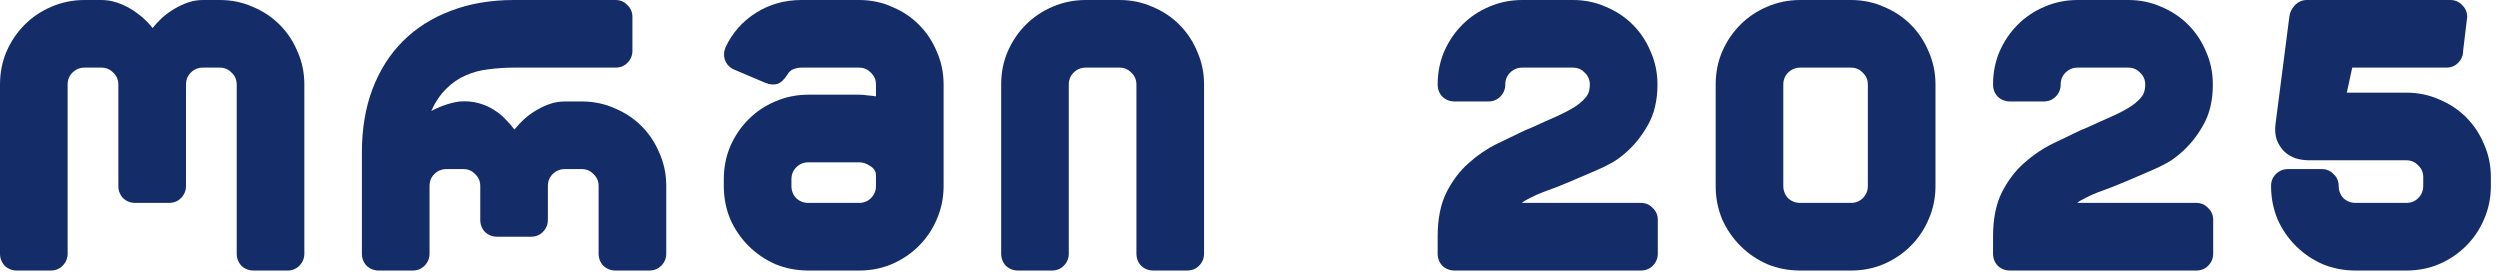
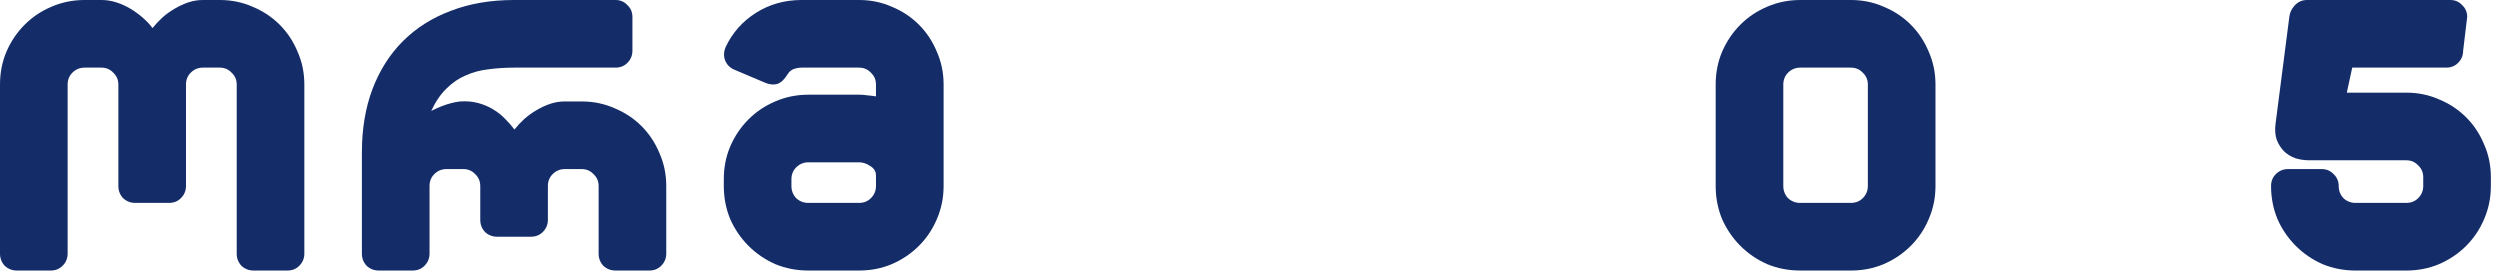
<svg xmlns="http://www.w3.org/2000/svg" fill="none" height="100%" overflow="visible" preserveAspectRatio="none" style="display: block;" viewBox="0 0 207 23" width="100%">
  <g id="ormi 2025">
    <path d="M195.044 16.8H199.244C199.636 16.8 199.963 16.669 200.224 16.408C200.504 16.128 200.644 15.792 200.644 15.4V14.672C200.644 14.28 200.504 13.953 200.224 13.692C199.963 13.412 199.636 13.272 199.244 13.272H191.208C190.816 13.272 190.433 13.216 190.06 13.104C189.705 12.973 189.397 12.787 189.136 12.544C188.875 12.283 188.669 11.965 188.52 11.592C188.389 11.219 188.352 10.789 188.408 10.304L189.556 1.4C189.593 1.045 189.743 0.728 190.004 0.448C190.284 0.149 190.62 0 191.012 0H202.884C203.276 0 203.603 0.14 203.864 0.42C204.144 0.681 204.284 1.008 204.284 1.4L203.948 4.2C203.948 4.592 203.808 4.928 203.528 5.208C203.267 5.469 202.94 5.6 202.548 5.6H194.764L194.316 7.672H199.244C200.215 7.672 201.12 7.859 201.96 8.232C202.819 8.587 203.565 9.081 204.2 9.716C204.835 10.351 205.329 11.097 205.684 11.956C206.057 12.796 206.244 13.701 206.244 14.672V15.4C206.244 16.371 206.057 17.285 205.684 18.144C205.329 18.984 204.835 19.721 204.2 20.356C203.565 20.991 202.819 21.495 201.96 21.868C201.12 22.223 200.215 22.4 199.244 22.4H195.044C194.073 22.4 193.159 22.223 192.3 21.868C191.46 21.495 190.723 20.991 190.088 20.356C189.453 19.721 188.949 18.984 188.576 18.144C188.221 17.285 188.044 16.371 188.044 15.4C188.044 15.008 188.175 14.681 188.436 14.42C188.716 14.14 189.052 14 189.444 14H192.244C192.636 14 192.963 14.14 193.224 14.42C193.504 14.681 193.644 15.008 193.644 15.4C193.644 15.792 193.775 16.128 194.036 16.408C194.316 16.669 194.652 16.8 195.044 16.8Z" fill="#142D69" id="Vector" />
-     <path d="M176.224 5.6H172.024C171.632 5.6 171.296 5.74 171.016 6.02C170.755 6.281 170.624 6.608 170.624 7C170.624 7.392 170.484 7.728 170.204 8.008C169.943 8.269 169.616 8.4 169.224 8.4H166.424C166.032 8.4 165.696 8.269 165.416 8.008C165.155 7.728 165.024 7.392 165.024 7C165.024 6.029 165.201 5.124 165.556 4.284C165.929 3.425 166.433 2.679 167.068 2.044C167.703 1.409 168.44 0.915 169.28 0.56C170.139 0.187 171.053 0 172.024 0H176.224C177.195 0 178.1 0.187 178.94 0.56C179.799 0.915 180.545 1.409 181.18 2.044C181.815 2.679 182.309 3.425 182.664 4.284C183.037 5.124 183.224 6.029 183.224 7C183.224 8.325 182.953 9.455 182.412 10.388C181.889 11.321 181.236 12.115 180.452 12.768C180.079 13.085 179.715 13.337 179.36 13.524C179.024 13.711 178.66 13.888 178.268 14.056C177.764 14.28 177.353 14.457 177.036 14.588C176.737 14.719 176.411 14.859 176.056 15.008C175.739 15.139 175.375 15.288 174.964 15.456C174.553 15.605 174.152 15.755 173.76 15.904C173.368 16.053 173.013 16.212 172.696 16.38C172.379 16.529 172.145 16.669 171.996 16.8H181.852C182.244 16.8 182.571 16.94 182.832 17.22C183.112 17.481 183.252 17.808 183.252 18.2V21C183.252 21.392 183.112 21.728 182.832 22.008C182.571 22.269 182.244 22.4 181.852 22.4H166.424C166.032 22.4 165.696 22.269 165.416 22.008C165.155 21.728 165.024 21.392 165.024 21V19.6C165.024 18.125 165.267 16.903 165.752 15.932C166.256 14.943 166.872 14.131 167.6 13.496C168.328 12.843 169.112 12.311 169.952 11.9C170.792 11.489 171.548 11.125 172.22 10.808C172.388 10.733 172.631 10.631 172.948 10.5C173.265 10.351 173.592 10.201 173.928 10.052C174.264 9.903 174.581 9.763 174.88 9.632C175.197 9.483 175.431 9.371 175.58 9.296C176.196 8.979 176.635 8.699 176.896 8.456C177.157 8.232 177.344 8.017 177.456 7.812C177.568 7.588 177.624 7.317 177.624 7C177.624 6.608 177.484 6.281 177.204 6.02C176.943 5.74 176.616 5.6 176.224 5.6Z" fill="#142D69" id="Vector_2" />
    <path d="M153.258 5.6H149.058C148.666 5.6 148.33 5.74 148.05 6.02C147.789 6.281 147.658 6.608 147.658 7V15.4C147.658 15.792 147.789 16.128 148.05 16.408C148.33 16.669 148.666 16.8 149.058 16.8H153.258C153.65 16.8 153.977 16.669 154.238 16.408C154.518 16.128 154.658 15.792 154.658 15.4V7C154.658 6.608 154.518 6.281 154.238 6.02C153.977 5.74 153.65 5.6 153.258 5.6ZM160.258 7V15.4C160.258 16.371 160.072 17.285 159.698 18.144C159.344 18.984 158.849 19.721 158.214 20.356C157.58 20.991 156.833 21.495 155.974 21.868C155.134 22.223 154.229 22.4 153.258 22.4H149.058C148.088 22.4 147.173 22.223 146.314 21.868C145.474 21.495 144.737 20.991 144.102 20.356C143.468 19.721 142.964 18.984 142.59 18.144C142.236 17.285 142.058 16.371 142.058 15.4V7C142.058 6.029 142.236 5.124 142.59 4.284C142.964 3.425 143.468 2.679 144.102 2.044C144.737 1.409 145.474 0.915 146.314 0.56C147.173 0.187 148.088 0 149.058 0H153.258C154.229 0 155.134 0.187 155.974 0.56C156.833 0.915 157.58 1.409 158.214 2.044C158.849 2.679 159.344 3.425 159.698 4.284C160.072 5.124 160.258 6.029 160.258 7Z" fill="#142D69" id="Vector_3" />
-     <path d="M130.238 5.6H126.038C125.646 5.6 125.31 5.74 125.03 6.02C124.769 6.281 124.638 6.608 124.638 7C124.638 7.392 124.498 7.728 124.218 8.008C123.957 8.269 123.63 8.4 123.238 8.4H120.438C120.046 8.4 119.71 8.269 119.43 8.008C119.169 7.728 119.038 7.392 119.038 7C119.038 6.029 119.216 5.124 119.57 4.284C119.944 3.425 120.448 2.679 121.082 2.044C121.717 1.409 122.454 0.915 123.294 0.56C124.153 0.187 125.068 0 126.038 0H130.238C131.209 0 132.114 0.187 132.954 0.56C133.813 0.915 134.56 1.409 135.194 2.044C135.829 2.679 136.324 3.425 136.678 4.284C137.052 5.124 137.238 6.029 137.238 7C137.238 8.325 136.968 9.455 136.426 10.388C135.904 11.321 135.25 12.115 134.466 12.768C134.093 13.085 133.729 13.337 133.374 13.524C133.038 13.711 132.674 13.888 132.282 14.056C131.778 14.28 131.368 14.457 131.05 14.588C130.752 14.719 130.425 14.859 130.07 15.008C129.753 15.139 129.389 15.288 128.978 15.456C128.568 15.605 128.166 15.755 127.774 15.904C127.382 16.053 127.028 16.212 126.71 16.38C126.393 16.529 126.16 16.669 126.01 16.8H135.866C136.258 16.8 136.585 16.94 136.846 17.22C137.126 17.481 137.266 17.808 137.266 18.2V21C137.266 21.392 137.126 21.728 136.846 22.008C136.585 22.269 136.258 22.4 135.866 22.4H120.438C120.046 22.4 119.71 22.269 119.43 22.008C119.169 21.728 119.038 21.392 119.038 21V19.6C119.038 18.125 119.281 16.903 119.766 15.932C120.27 14.943 120.886 14.131 121.614 13.496C122.342 12.843 123.126 12.311 123.966 11.9C124.806 11.489 125.562 11.125 126.234 10.808C126.402 10.733 126.645 10.631 126.962 10.5C127.28 10.351 127.606 10.201 127.942 10.052C128.278 9.903 128.596 9.763 128.894 9.632C129.212 9.483 129.445 9.371 129.594 9.296C130.21 8.979 130.649 8.699 130.91 8.456C131.172 8.232 131.358 8.017 131.47 7.812C131.582 7.588 131.638 7.317 131.638 7C131.638 6.608 131.498 6.281 131.218 6.02C130.957 5.74 130.63 5.6 130.238 5.6Z" fill="#142D69" id="Vector_4" />
-     <path d="M99.696 7V21C99.696 21.392 99.556 21.728 99.276 22.008C99.015 22.269 98.688 22.4 98.296 22.4H95.496C95.104 22.4 94.768 22.269 94.488 22.008C94.227 21.728 94.096 21.392 94.096 21V7C94.096 6.608 93.956 6.281 93.676 6.02C93.415 5.74 93.088 5.6 92.696 5.6H89.896C89.504 5.6 89.168 5.74 88.888 6.02C88.627 6.281 88.496 6.608 88.496 7V21C88.496 21.392 88.356 21.728 88.076 22.008C87.815 22.269 87.488 22.4 87.096 22.4H84.296C83.904 22.4 83.568 22.269 83.288 22.008C83.027 21.728 82.896 21.392 82.896 21V7C82.896 6.029 83.074 5.124 83.428 4.284C83.802 3.425 84.306 2.679 84.94 2.044C85.575 1.409 86.312 0.915 87.152 0.56C88.011 0.187 88.926 0 89.896 0H92.696C93.667 0 94.572 0.187 95.412 0.56C96.271 0.915 97.018 1.409 97.652 2.044C98.287 2.679 98.782 3.425 99.136 4.284C99.51 5.124 99.696 6.029 99.696 7Z" fill="#142D69" id="Vector_5" />
    <path d="M71.131 13.44H66.931C66.539 13.44 66.203 13.58 65.923 13.86C65.662 14.121 65.531 14.448 65.531 14.84V15.4C65.531 15.792 65.662 16.128 65.923 16.408C66.203 16.669 66.539 16.8 66.931 16.8H71.131C71.523 16.8 71.85 16.669 72.111 16.408C72.391 16.128 72.531 15.792 72.531 15.4V14.84V14.532C72.531 14.196 72.372 13.935 72.055 13.748C71.756 13.543 71.448 13.44 71.131 13.44ZM66.371 0H71.131C72.102 0 73.007 0.187 73.847 0.56C74.706 0.915 75.452 1.409 76.087 2.044C76.722 2.679 77.216 3.425 77.571 4.284C77.944 5.124 78.131 6.029 78.131 7V14.84V15.4C78.131 16.371 77.944 17.285 77.571 18.144C77.216 18.984 76.722 19.721 76.087 20.356C75.452 20.991 74.706 21.495 73.847 21.868C73.007 22.223 72.102 22.4 71.131 22.4H66.931C65.96 22.4 65.046 22.223 64.187 21.868C63.347 21.495 62.61 20.991 61.975 20.356C61.34 19.721 60.836 18.984 60.463 18.144C60.108 17.285 59.931 16.371 59.931 15.4V14.84C59.931 13.869 60.108 12.964 60.463 12.124C60.836 11.265 61.34 10.519 61.975 9.884C62.61 9.249 63.347 8.755 64.187 8.4C65.046 8.027 65.96 7.84 66.931 7.84H71.131C71.374 7.84 71.607 7.859 71.831 7.896C72.074 7.915 72.307 7.943 72.531 7.98V7C72.531 6.608 72.391 6.281 72.111 6.02C71.85 5.74 71.523 5.6 71.131 5.6H66.371C66.166 5.6 65.951 5.637 65.727 5.712C65.522 5.787 65.354 5.927 65.223 6.132C64.962 6.561 64.682 6.832 64.383 6.944C64.084 7.037 63.748 7.009 63.375 6.86L60.799 5.768C60.444 5.619 60.192 5.367 60.043 5.012C59.912 4.657 59.922 4.293 60.071 3.92C60.631 2.725 61.471 1.773 62.591 1.064C63.711 0.355 64.971 0 66.371 0Z" fill="#142D69" id="Vector_6" />
    <path d="M38.086 8.4C38.645 8.363 39.159 8.409 39.626 8.54C40.092 8.671 40.503 8.848 40.858 9.072C41.231 9.296 41.557 9.557 41.837 9.856C42.136 10.155 42.388 10.444 42.593 10.724C42.836 10.425 43.107 10.136 43.406 9.856C43.723 9.576 44.059 9.333 44.413 9.128C44.787 8.904 45.169 8.727 45.562 8.596C45.953 8.465 46.355 8.4 46.766 8.4H48.166C49.136 8.4 50.041 8.587 50.882 8.96C51.74 9.315 52.487 9.809 53.121 10.444C53.756 11.079 54.251 11.825 54.605 12.684C54.979 13.524 55.166 14.429 55.166 15.4V21C55.166 21.392 55.026 21.728 54.745 22.008C54.484 22.269 54.157 22.4 53.766 22.4H50.965C50.574 22.4 50.237 22.269 49.958 22.008C49.696 21.728 49.566 21.392 49.566 21V15.4C49.566 15.008 49.425 14.681 49.145 14.42C48.884 14.14 48.557 14 48.166 14H46.766C46.373 14 46.038 14.14 45.758 14.42C45.496 14.681 45.365 15.008 45.365 15.4V18.2C45.365 18.592 45.225 18.928 44.946 19.208C44.684 19.469 44.358 19.6 43.965 19.6H41.166C40.773 19.6 40.438 19.469 40.157 19.208C39.896 18.928 39.766 18.592 39.766 18.2V15.4C39.766 15.008 39.626 14.681 39.346 14.42C39.084 14.14 38.758 14 38.365 14H36.965C36.574 14 36.237 14.14 35.958 14.42C35.696 14.681 35.566 15.008 35.566 15.4V21C35.566 21.392 35.425 21.728 35.145 22.008C34.884 22.269 34.557 22.4 34.166 22.4H31.366C30.974 22.4 30.637 22.269 30.358 22.008C30.096 21.728 29.965 21.392 29.965 21V12.6C29.965 10.677 30.255 8.941 30.834 7.392C31.431 5.824 32.271 4.499 33.353 3.416C34.455 2.315 35.78 1.475 37.33 0.896C38.879 0.299 40.624 0 42.566 0H50.965C51.358 0 51.684 0.14 51.946 0.42C52.225 0.681 52.365 1.008 52.365 1.4V4.2C52.365 4.592 52.225 4.928 51.946 5.208C51.684 5.469 51.358 5.6 50.965 5.6H42.566C41.819 5.6 41.109 5.647 40.438 5.74C39.766 5.815 39.14 5.983 38.562 6.244C37.983 6.487 37.451 6.851 36.965 7.336C36.48 7.803 36.06 8.419 35.706 9.184C36.004 9.035 36.294 8.904 36.574 8.792C36.872 8.68 37.133 8.596 37.358 8.54C37.488 8.503 37.609 8.475 37.721 8.456C37.852 8.437 37.974 8.419 38.086 8.4Z" fill="#142D69" id="Vector_7" />
    <path d="M15.4 7V15.4C15.4 15.792 15.26 16.128 14.98 16.408C14.719 16.669 14.392 16.8 14 16.8H11.2C10.808 16.8 10.472 16.669 10.192 16.408C9.931 16.128 9.8 15.792 9.8 15.4V7C9.8 6.608 9.66 6.281 9.38 6.02C9.119 5.74 8.792 5.6 8.4 5.6H7C6.608 5.6 6.272 5.74 5.992 6.02C5.731 6.281 5.6 6.608 5.6 7V21C5.6 21.392 5.46 21.728 5.18 22.008C4.919 22.269 4.592 22.4 4.2 22.4H1.4C1.008 22.4 0.672 22.269 0.392 22.008C0.131 21.728 0 21.392 0 21V7C0 6.029 0.177 5.124 0.532 4.284C0.905 3.425 1.409 2.679 2.044 2.044C2.679 1.409 3.416 0.915 4.256 0.56C5.115 0.187 6.029 0 7 0H8.4C8.811 0 9.221 0.065 9.632 0.196C10.043 0.327 10.435 0.504 10.808 0.728C11.181 0.952 11.527 1.204 11.844 1.484C12.161 1.764 12.423 2.044 12.628 2.324C12.871 2.025 13.141 1.736 13.44 1.456C13.757 1.176 14.093 0.933 14.448 0.728C14.821 0.504 15.204 0.327 15.596 0.196C15.988 0.065 16.389 0 16.8 0H18.2C19.171 0 20.076 0.187 20.916 0.56C21.775 0.915 22.521 1.409 23.156 2.044C23.791 2.679 24.285 3.425 24.64 4.284C25.013 5.124 25.2 6.029 25.2 7V21C25.2 21.392 25.06 21.728 24.78 22.008C24.519 22.269 24.192 22.4 23.8 22.4H21C20.608 22.4 20.272 22.269 19.992 22.008C19.731 21.728 19.6 21.392 19.6 21V7C19.6 6.608 19.46 6.281 19.18 6.02C18.919 5.74 18.592 5.6 18.2 5.6H16.8C16.408 5.6 16.072 5.74 15.792 6.02C15.531 6.281 15.4 6.608 15.4 7Z" fill="#142D69" id="Vector_8" />
  </g>
</svg>